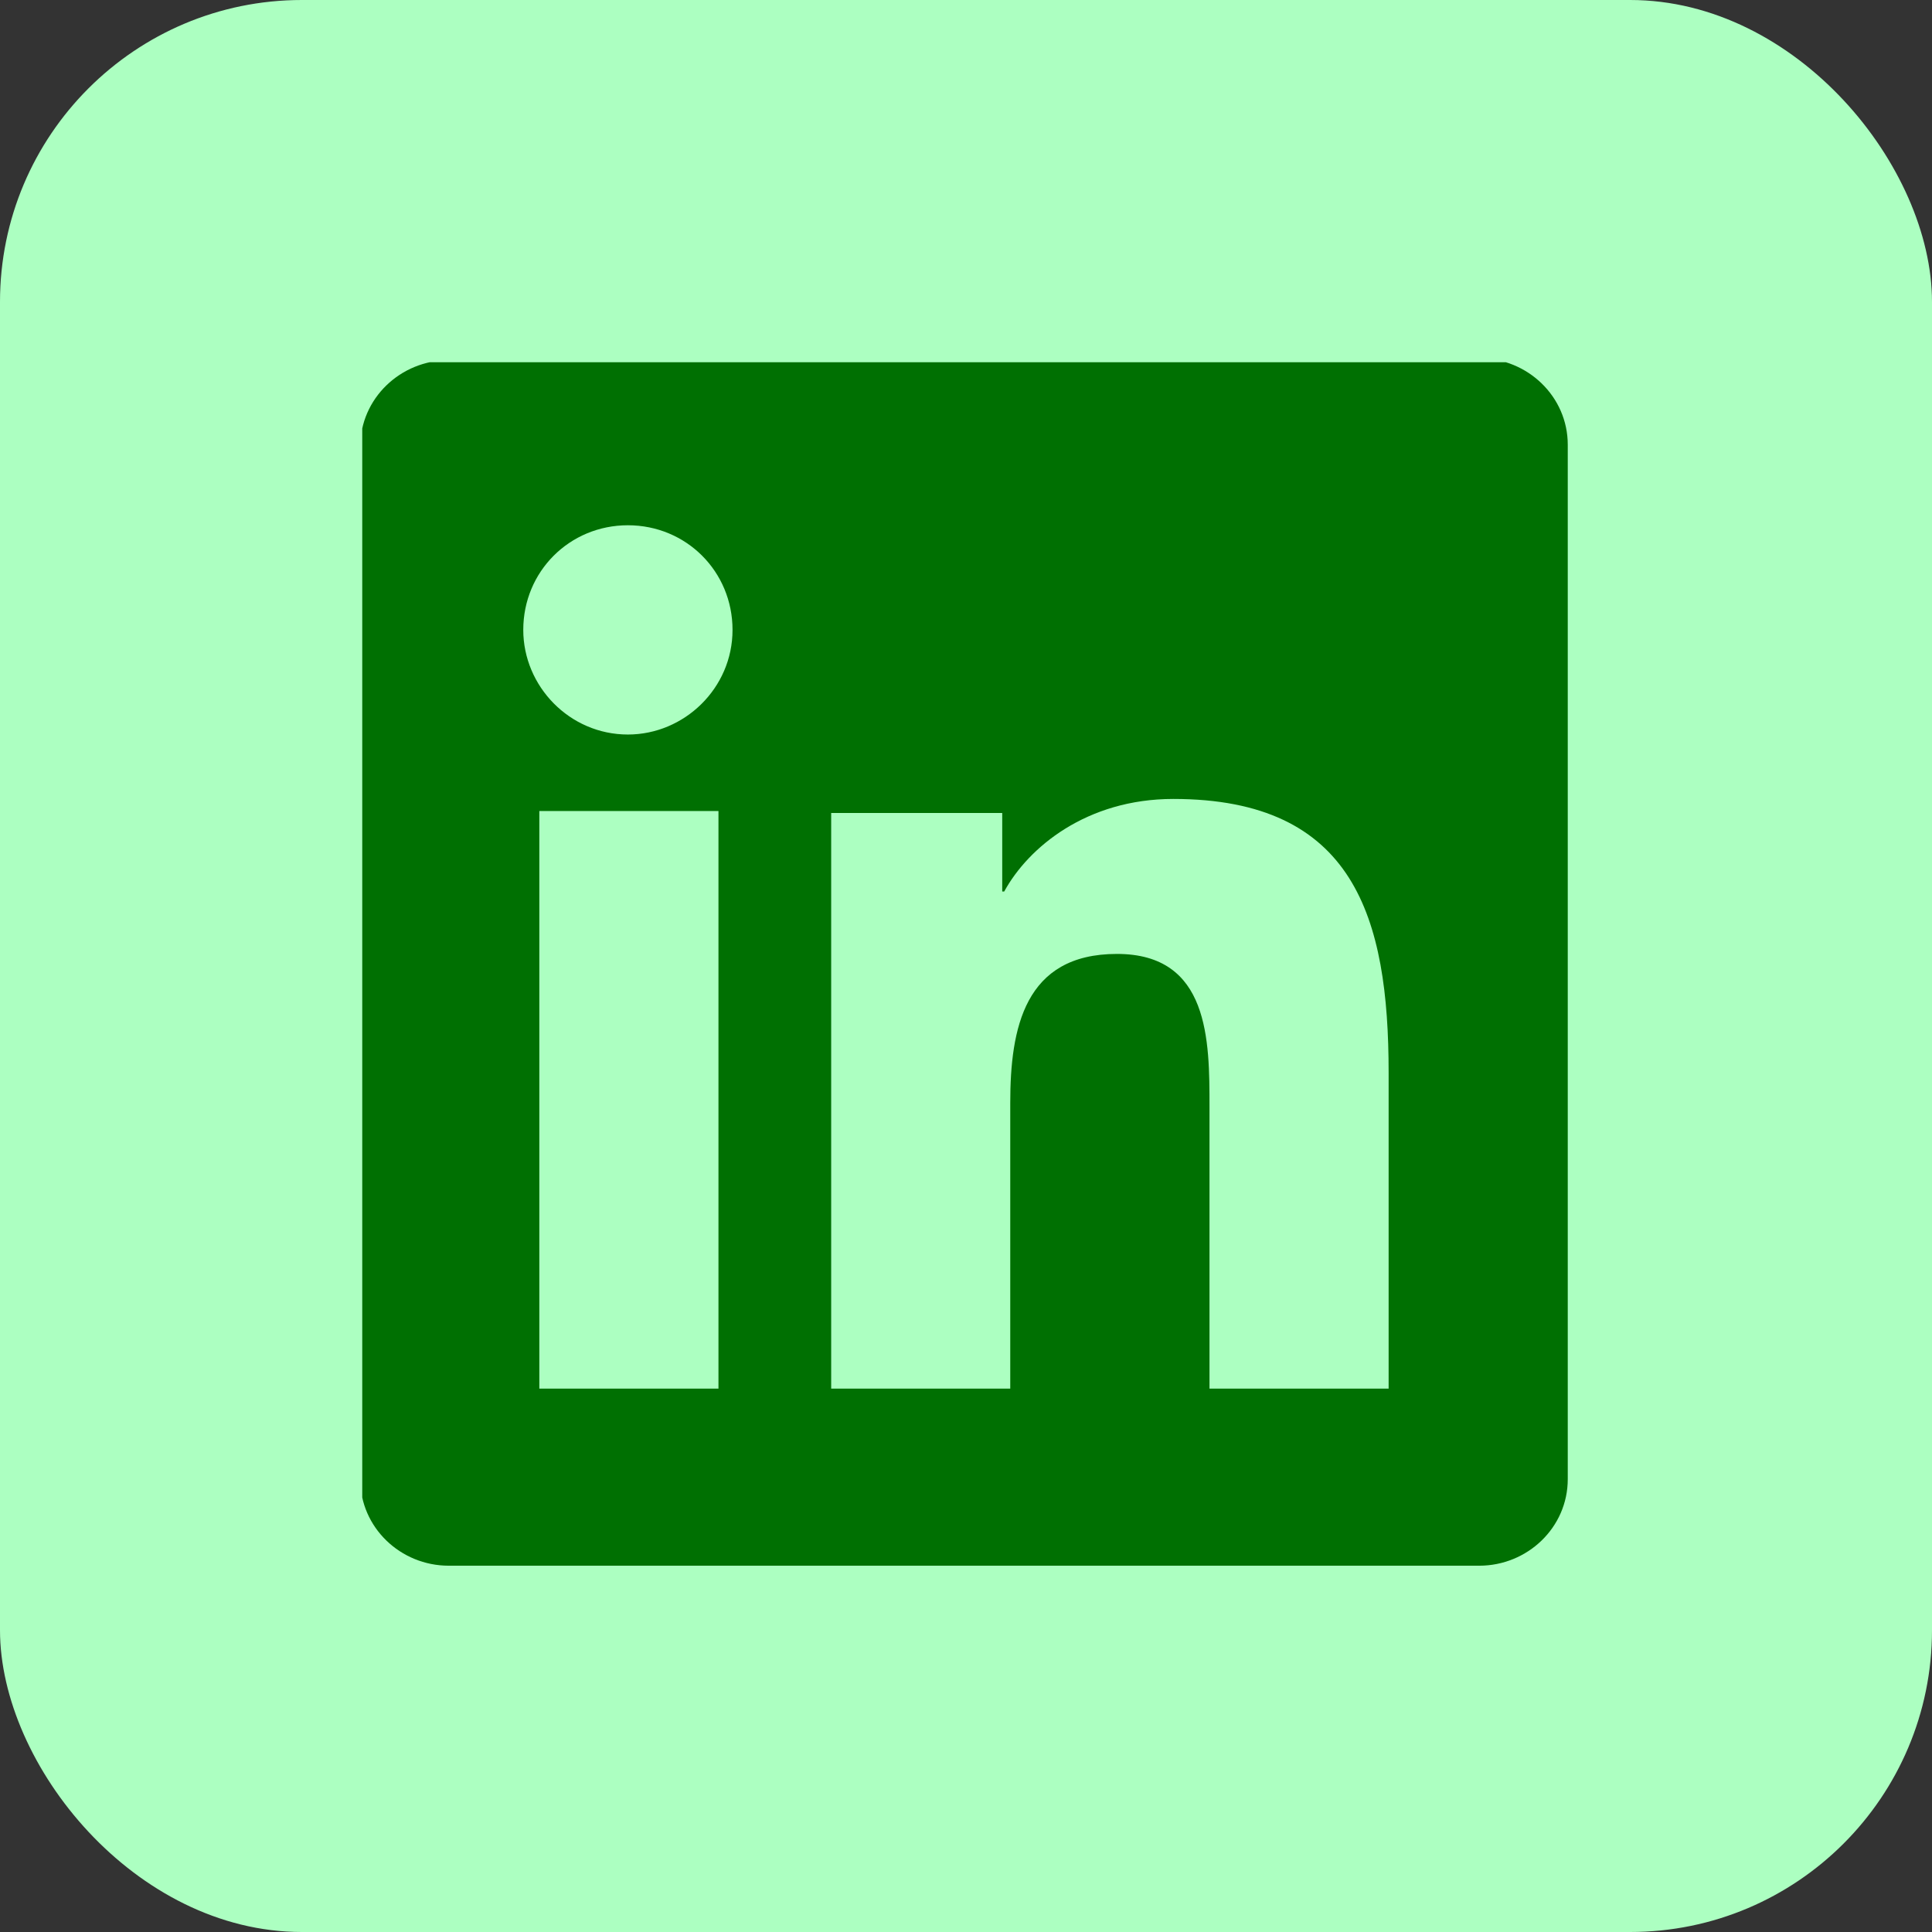
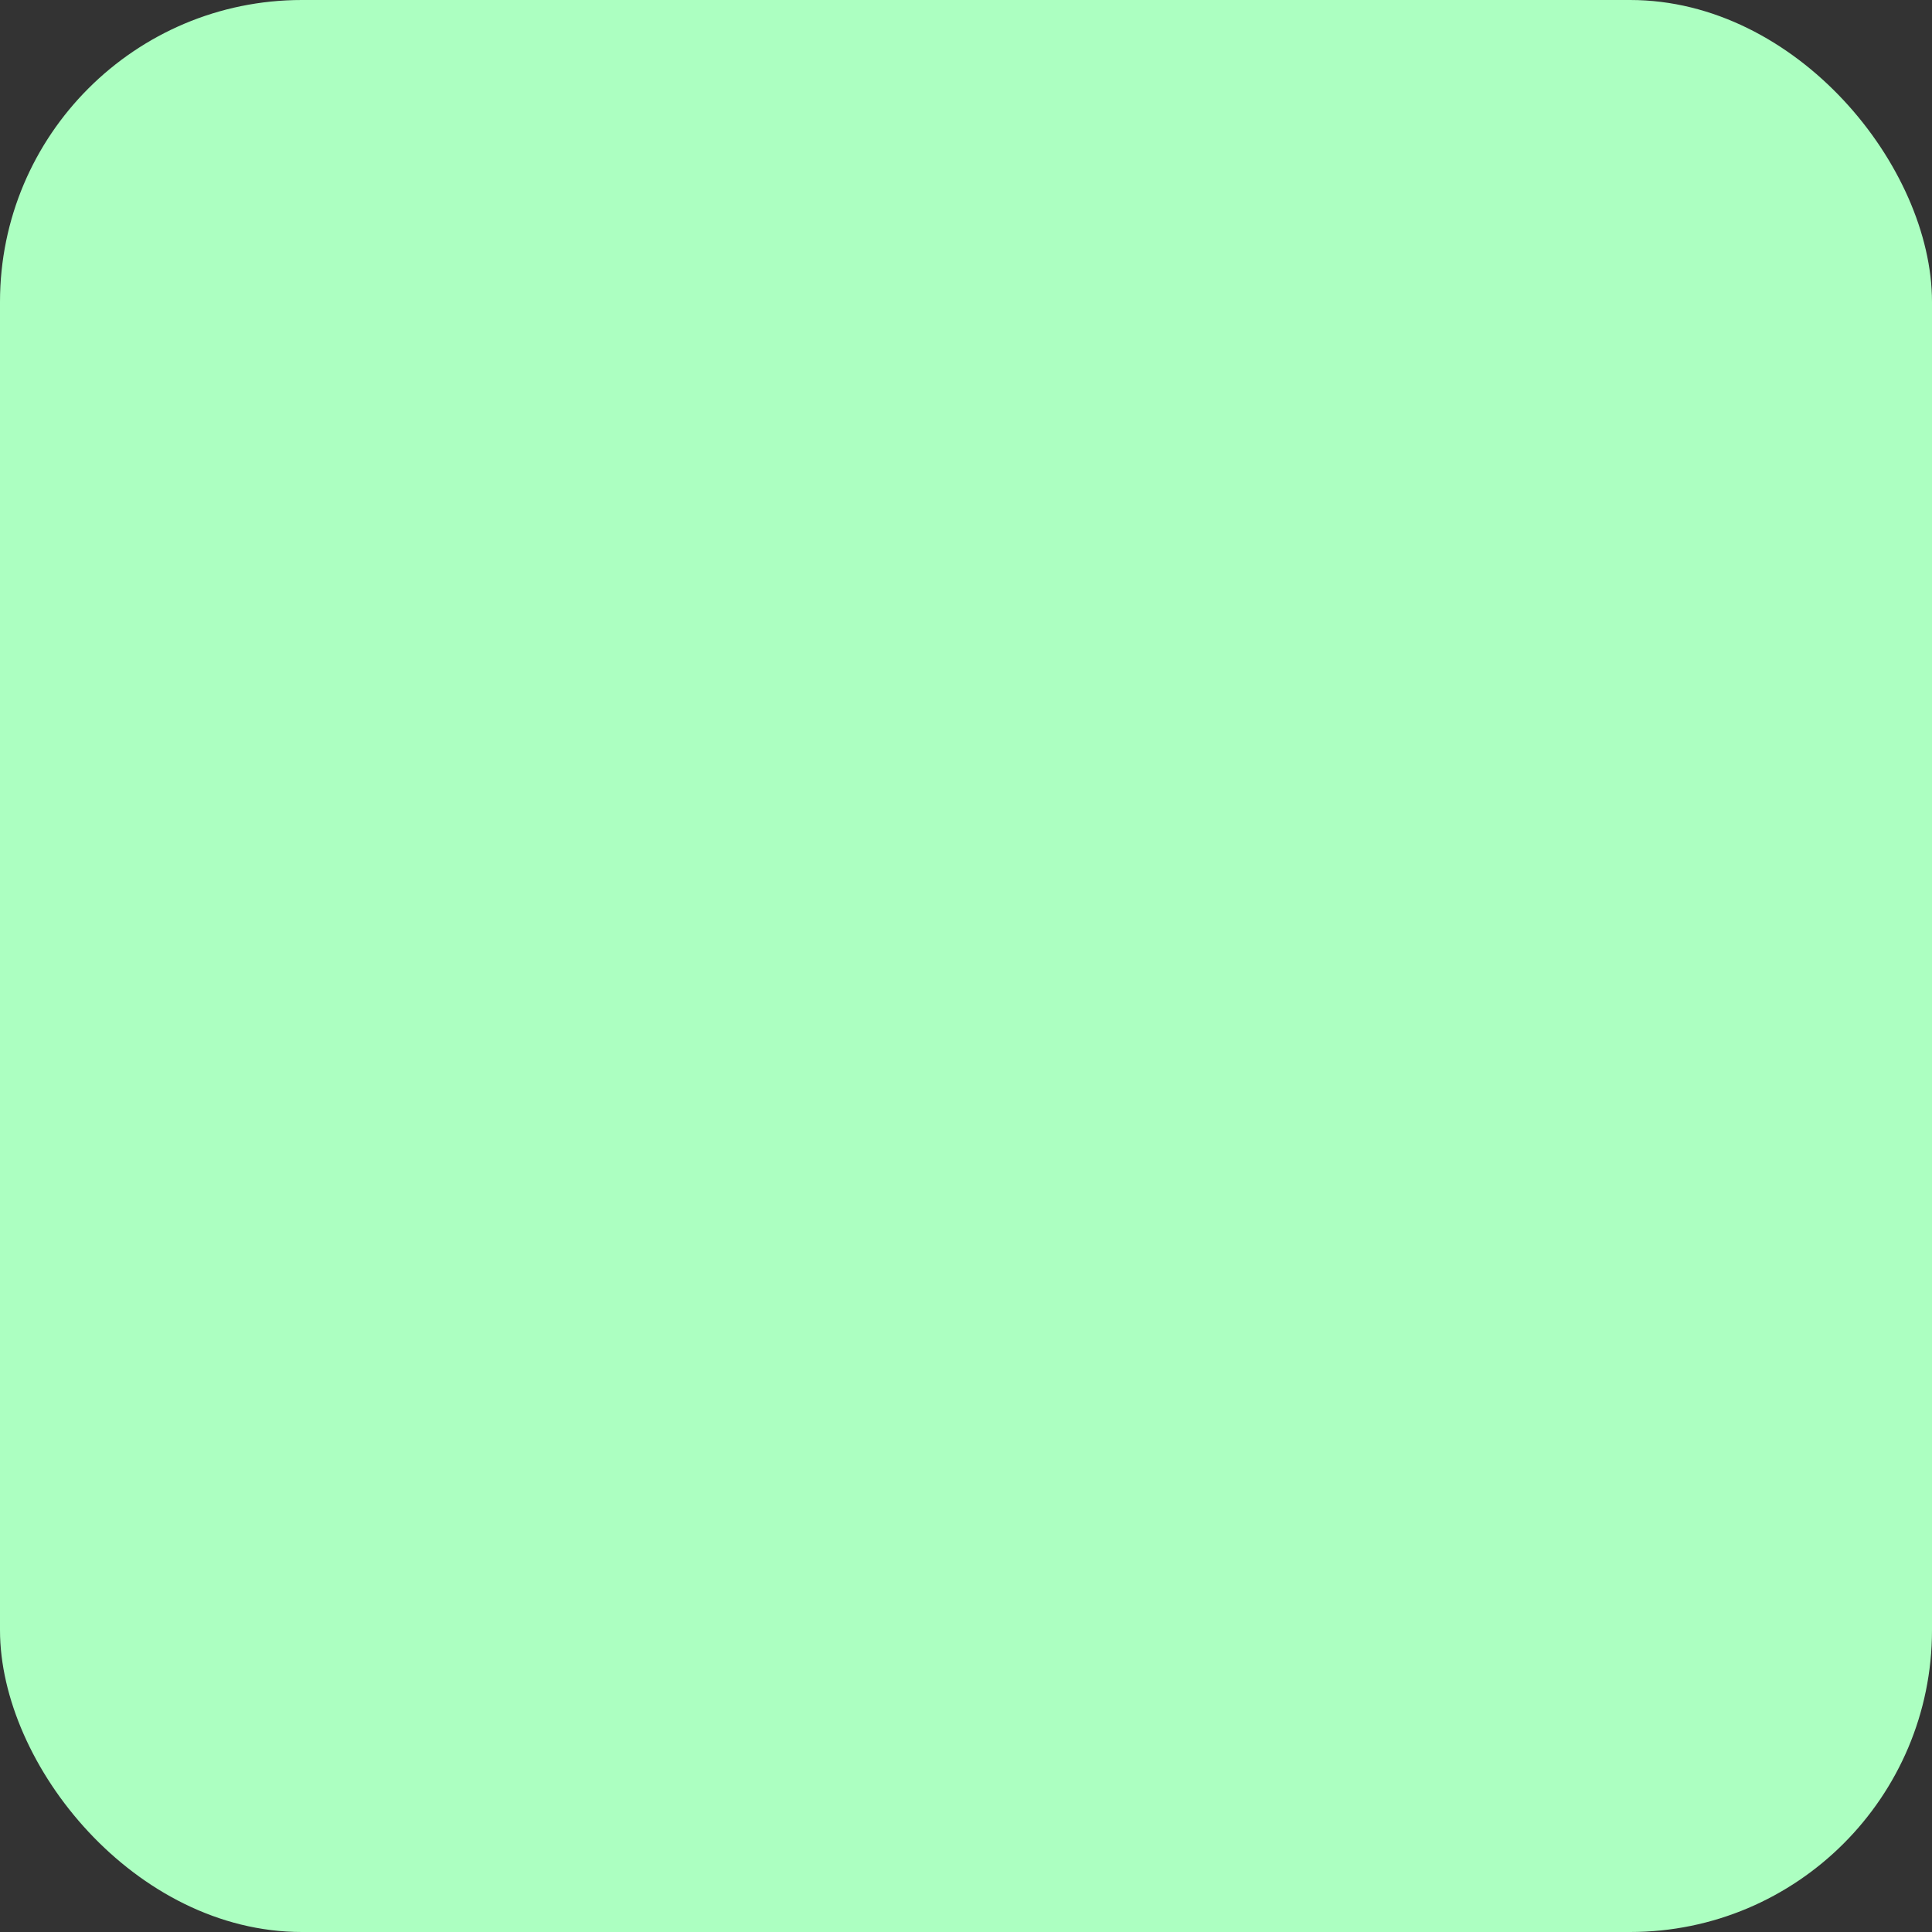
<svg xmlns="http://www.w3.org/2000/svg" width="32" height="32" viewBox="0 0 32 32" fill="none">
  <rect x="0" y="0" width="32" height="32" fill="#333333" stroke="none" />
  <rect width="32" height="32" rx="5" fill="#ACFFC1" />
  <g clip-path="url(#clip0_33_351)">
    <g clip-path="url(#clip1_33_351)">
      <g clip-path="url(#clip2_33_351)">
-         <path d="M24.5 5.933C25.3 5.933 25.967 6.566 25.967 7.366V24.5C25.967 25.3 25.3 25.933 24.5 25.933H7.433C6.633 25.933 5.967 25.3 5.967 24.5V7.4C5.967 6.6 6.633 5.966 7.433 5.966C7.433 5.933 24.5 5.933 24.5 5.933ZM23 23V17.766C23 15.2 22.433 13.233 19.433 13.233C18 13.233 17.033 14.033 16.633 14.766H16.6V13.466H13.767V23H16.733V18.266C16.733 17.033 16.967 15.8 18.5 15.8C20.033 15.8 20.033 17.233 20.033 18.333V23H23ZM11.9 13.433H8.933V23H11.9V13.433ZM10.4 8.7C9.433 8.7 8.667 9.466 8.667 10.433C8.667 11.366 9.433 12.166 10.4 12.166C11.333 12.166 12.133 11.4 12.133 10.433C12.133 9.466 11.367 8.7 10.4 8.7Z" fill="#007002" />
-       </g>
+         </g>
    </g>
  </g>
  <defs>
    <clipPath id="clip0_33_351">
      <rect width="20" height="20" fill="white" transform="translate(6 6)" />
    </clipPath>
    <clipPath id="clip1_33_351">
-       <rect width="20" height="20" fill="white" transform="translate(6 6)" />
-     </clipPath>
+       </clipPath>
    <clipPath id="clip2_33_351">
      <rect width="20" height="20" fill="white" transform="translate(6 6)" />
    </clipPath>
  </defs>
</svg>